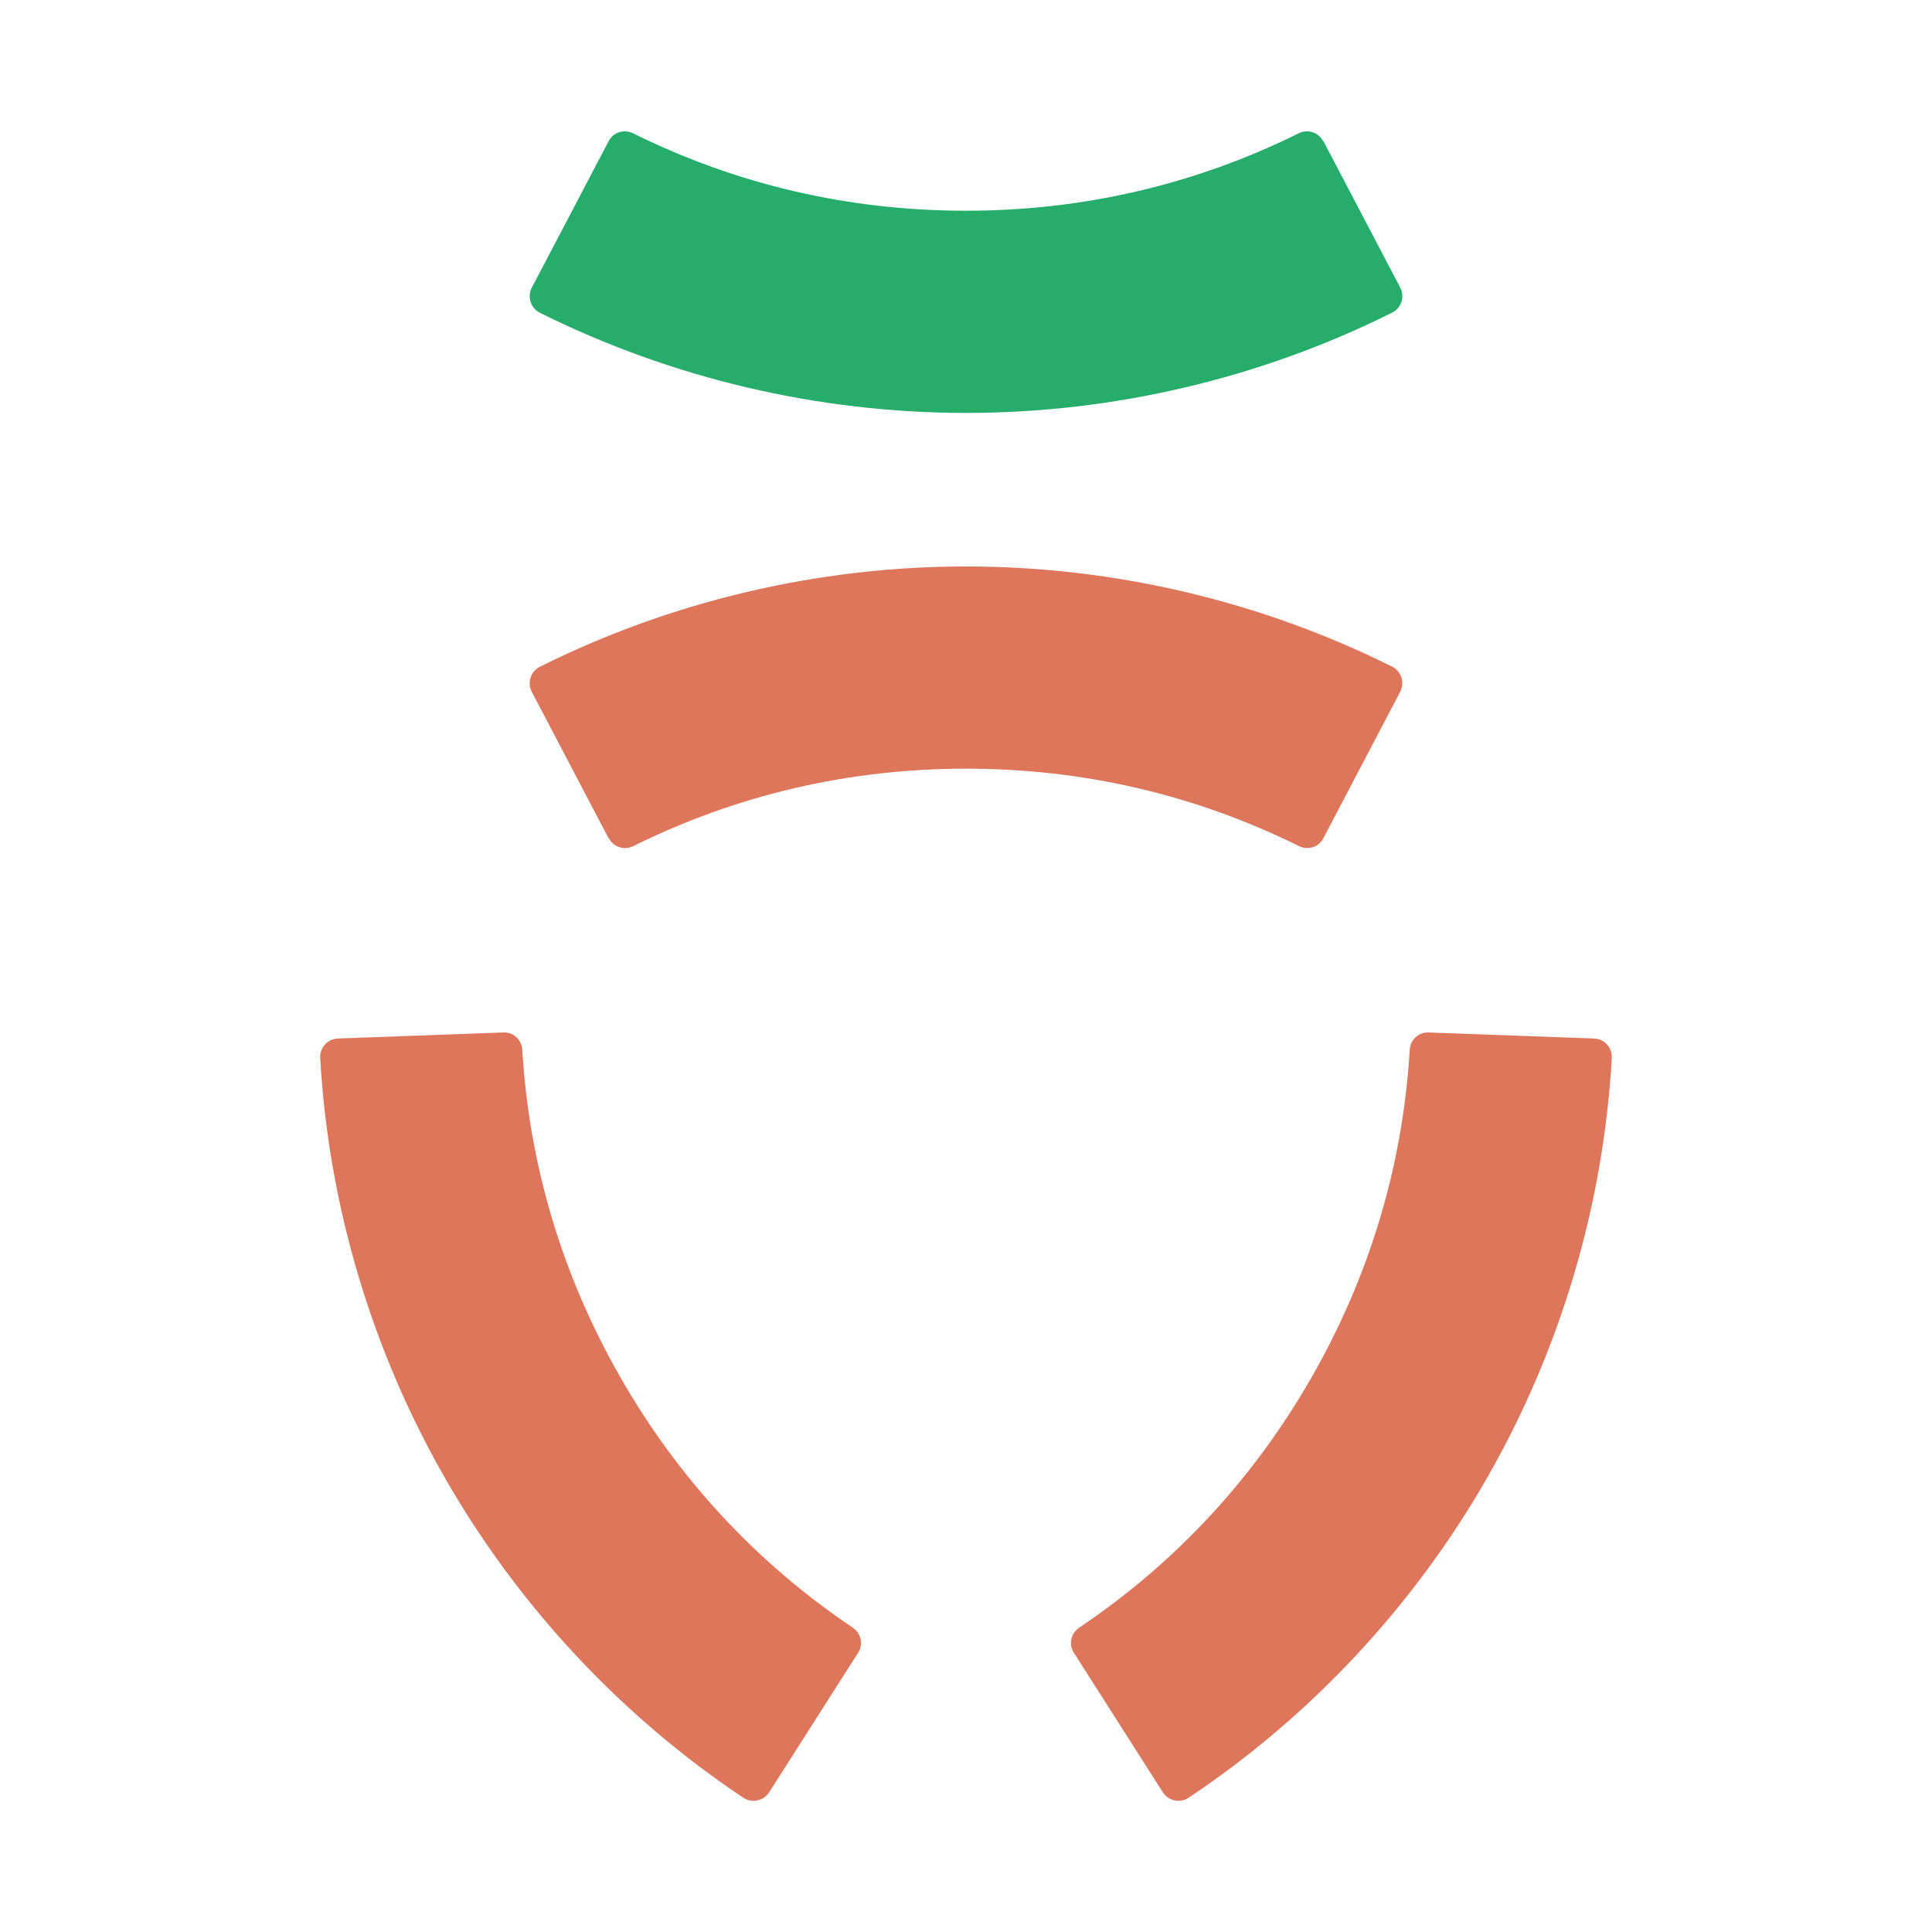
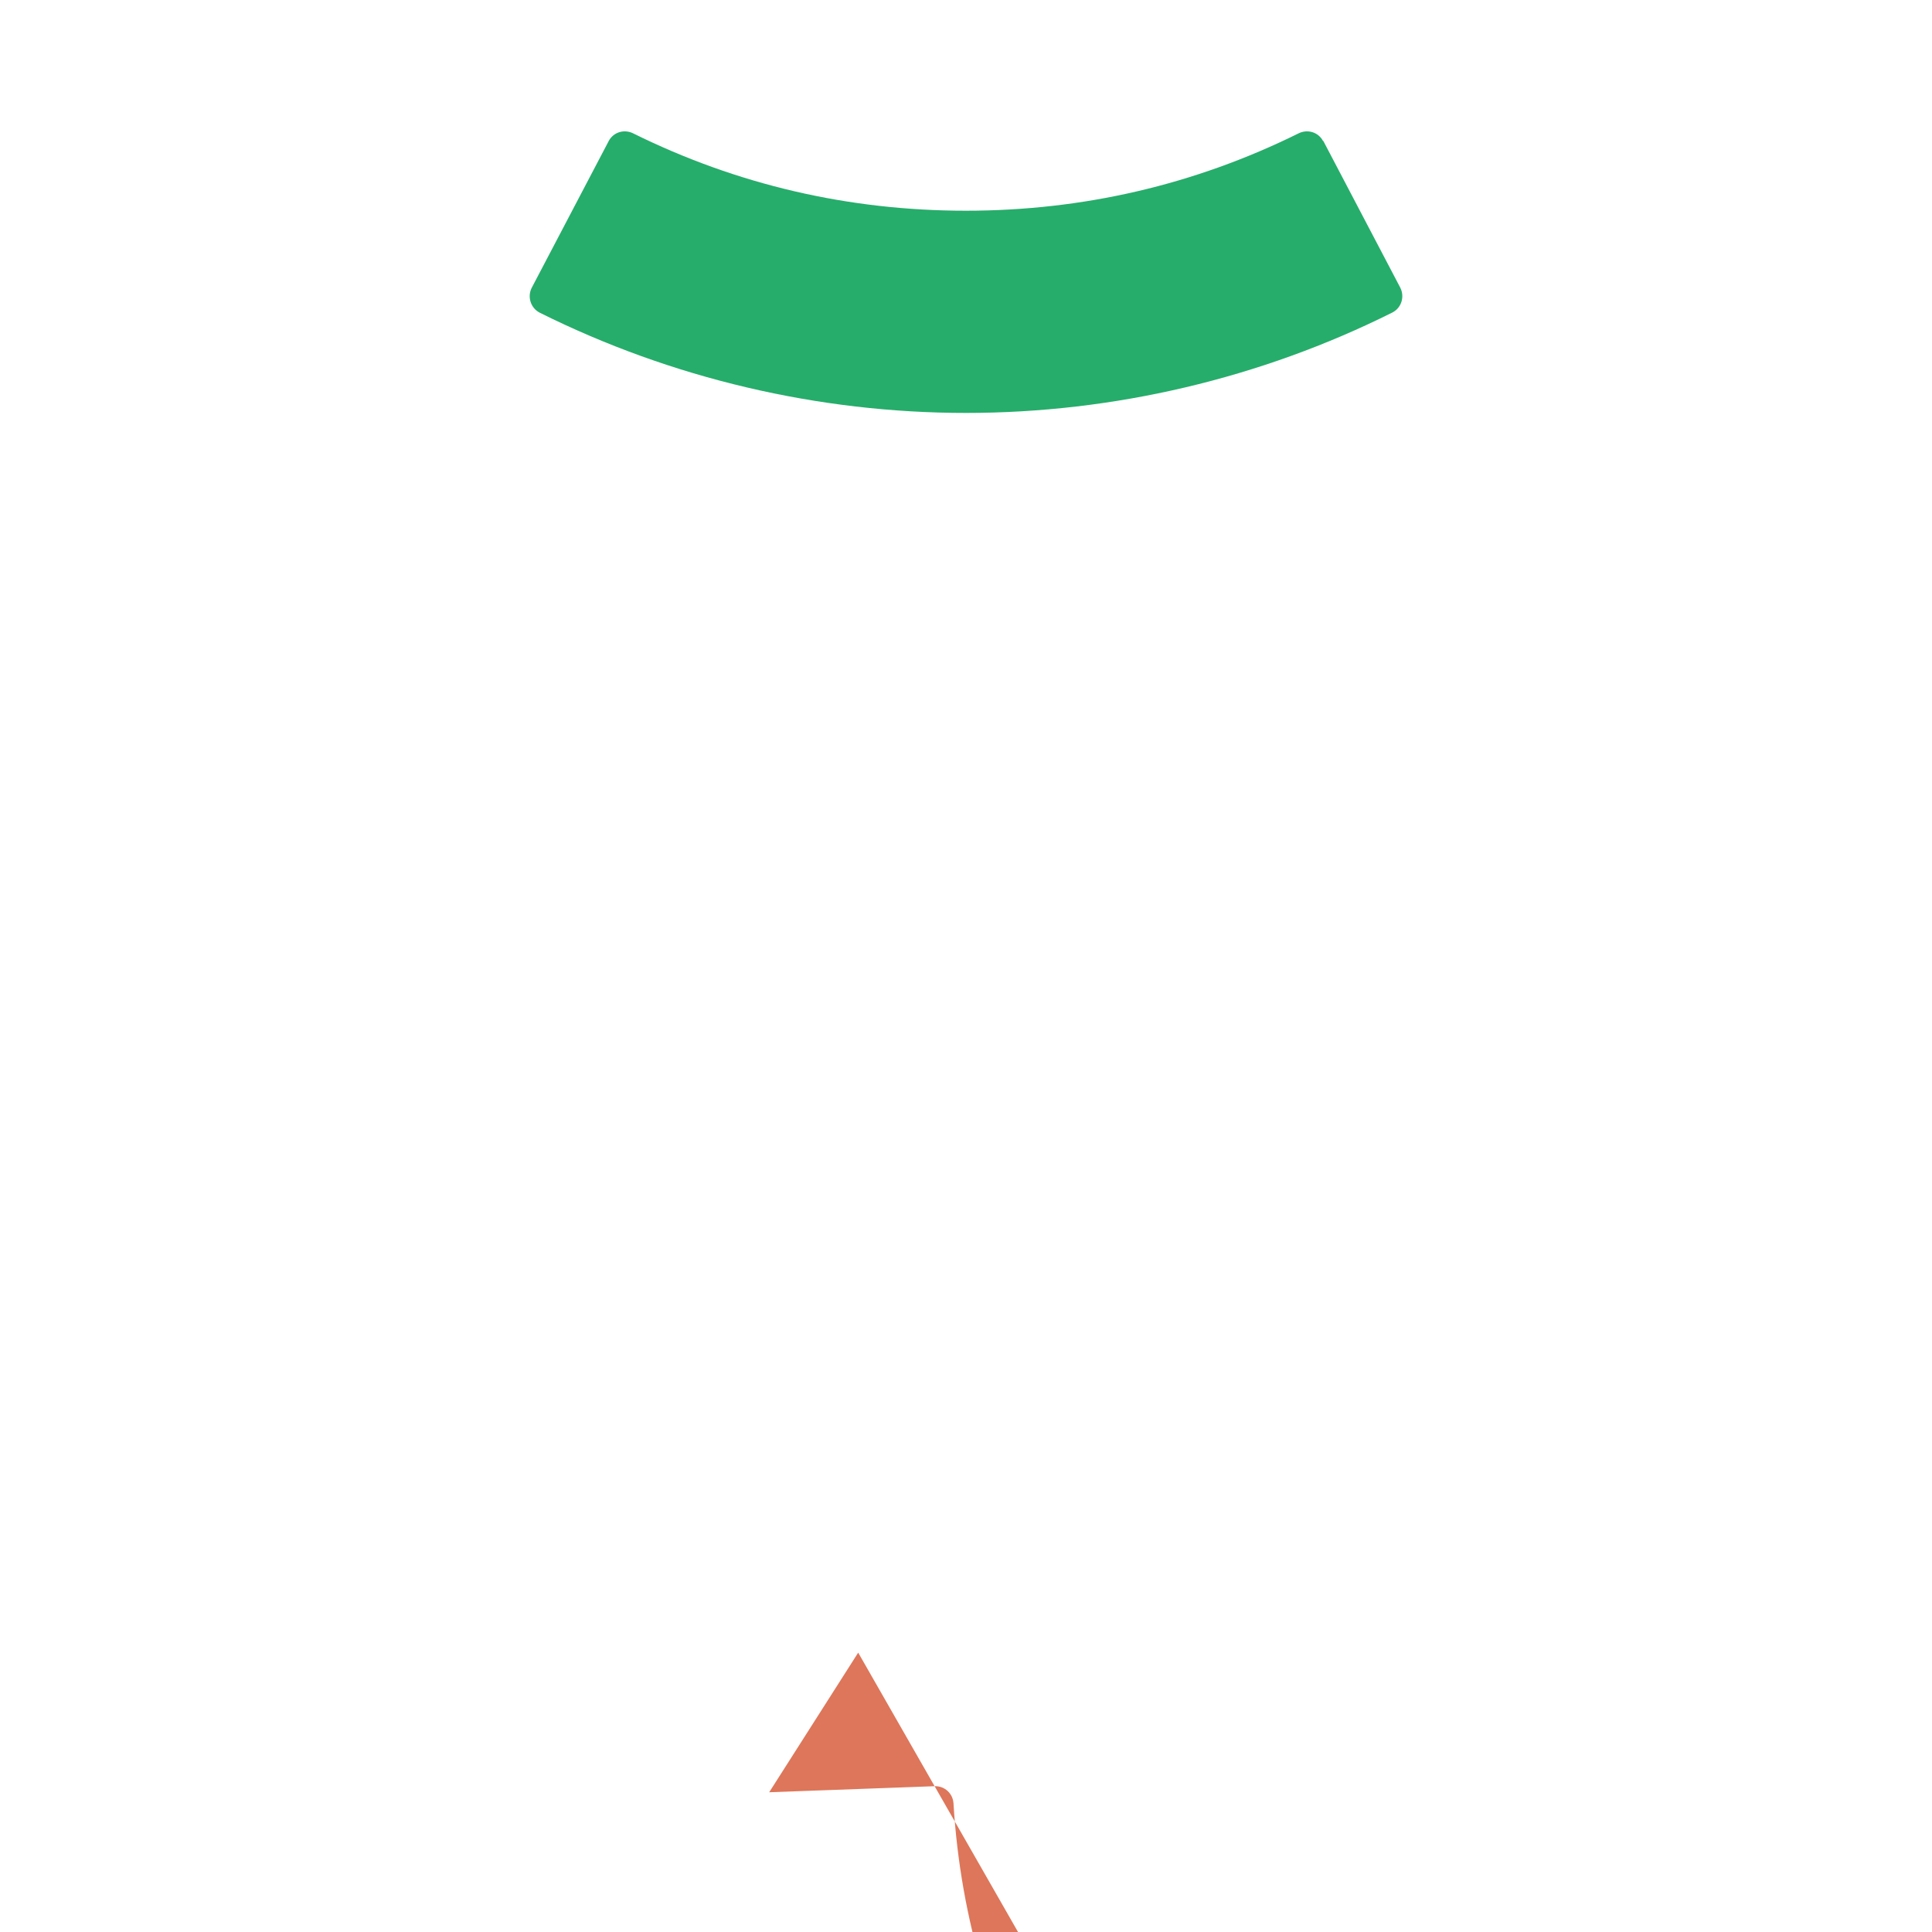
<svg xmlns="http://www.w3.org/2000/svg" id="_背景" data-name="背景" viewBox="0 0 150 150">
  <defs>
    <style>
      .cls-1 {
        fill: #26ad6b;
      }

      .cls-2 {
        fill: #dd765a;
      }
    </style>
  </defs>
  <path class="cls-1" d="M102.74,10.94l5.97,11.38c.37.71.1,1.59-.62,1.95-10.21,5.1-21.61,7.79-33.09,7.79s-22.88-2.69-33.09-7.78c-.71-.36-.99-1.24-.62-1.95l5.97-11.38c.36-.69,1.2-.94,1.89-.6,8.06,3.99,16.74,6.01,25.84,6.01s17.78-2.02,25.84-6.01c.69-.34,1.53-.09,1.89.6Z" />
  <g>
-     <path class="cls-2" d="M83.37,128.31l6.91,10.84c.43.67,1.33.87,2,.43,9.49-6.33,17.49-14.9,23.19-24.86,5.7-9.96,9.03-21.2,9.67-32.59.04-.8-.59-1.48-1.38-1.5l-12.85-.47c-.77-.03-1.42.57-1.46,1.35-.54,8.98-3.1,17.52-7.61,25.41-4.52,7.9-10.59,14.43-18.05,19.45-.64.43-.84,1.29-.42,1.94Z" />
-     <path class="cls-2" d="M66.63,128.31l-6.91,10.84c-.43.67-1.33.87-2,.43-9.49-6.33-17.49-14.9-23.19-24.86-5.7-9.96-9.03-21.2-9.67-32.59-.04-.8.59-1.48,1.38-1.5l12.85-.47c.77-.03,1.42.57,1.46,1.35.54,8.98,3.1,17.52,7.61,25.41,4.52,7.9,10.59,14.43,18.05,19.45.64.43.84,1.29.42,1.94Z" />
+     <path class="cls-2" d="M66.63,128.31l-6.91,10.84l12.85-.47c.77-.03,1.42.57,1.46,1.35.54,8.98,3.1,17.52,7.61,25.41,4.52,7.9,10.59,14.43,18.05,19.45.64.43.84,1.29.42,1.94Z" />
  </g>
-   <path class="cls-2" d="M47.26,65.1l-5.97-11.38c-.37-.71-.1-1.59.62-1.95,10.21-5.1,21.61-7.79,33.09-7.79s22.88,2.69,33.09,7.78c.71.36.99,1.24.62,1.95l-5.97,11.38c-.36.69-1.2.94-1.89.6-8.06-3.99-16.74-6.01-25.84-6.01s-17.78,2.02-25.84,6.01c-.69.34-1.53.09-1.89-.6Z" />
</svg>